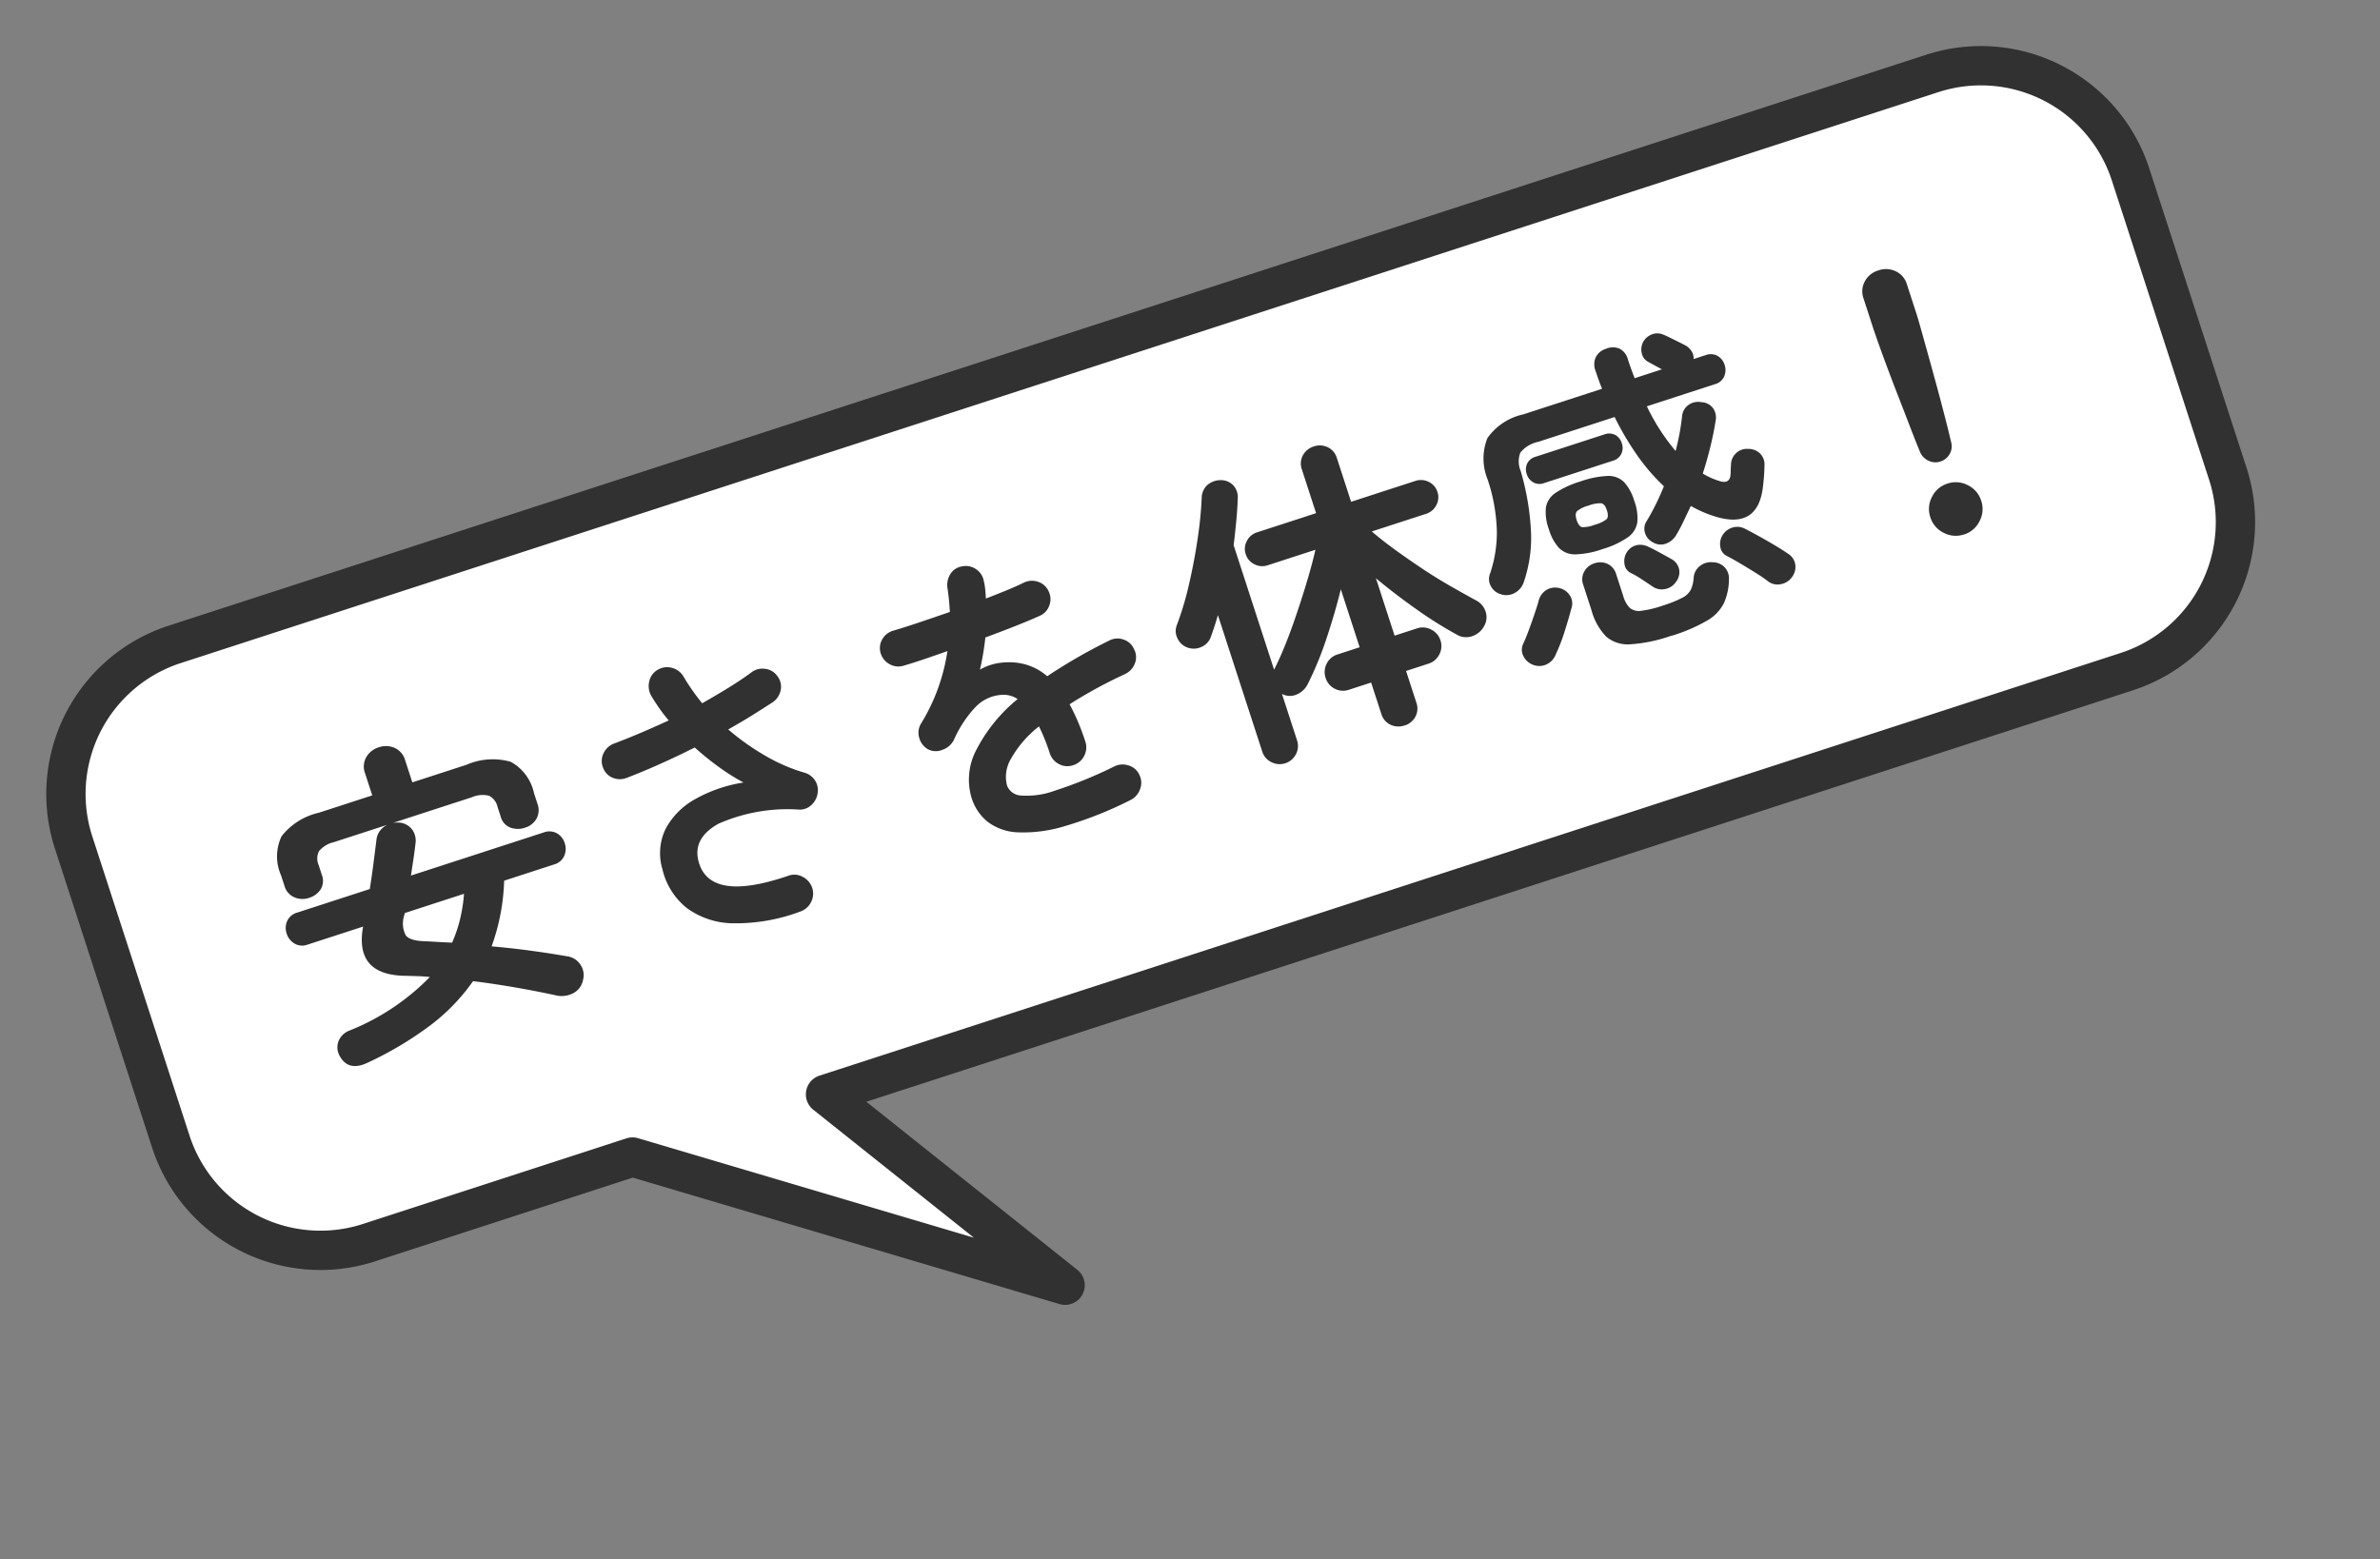
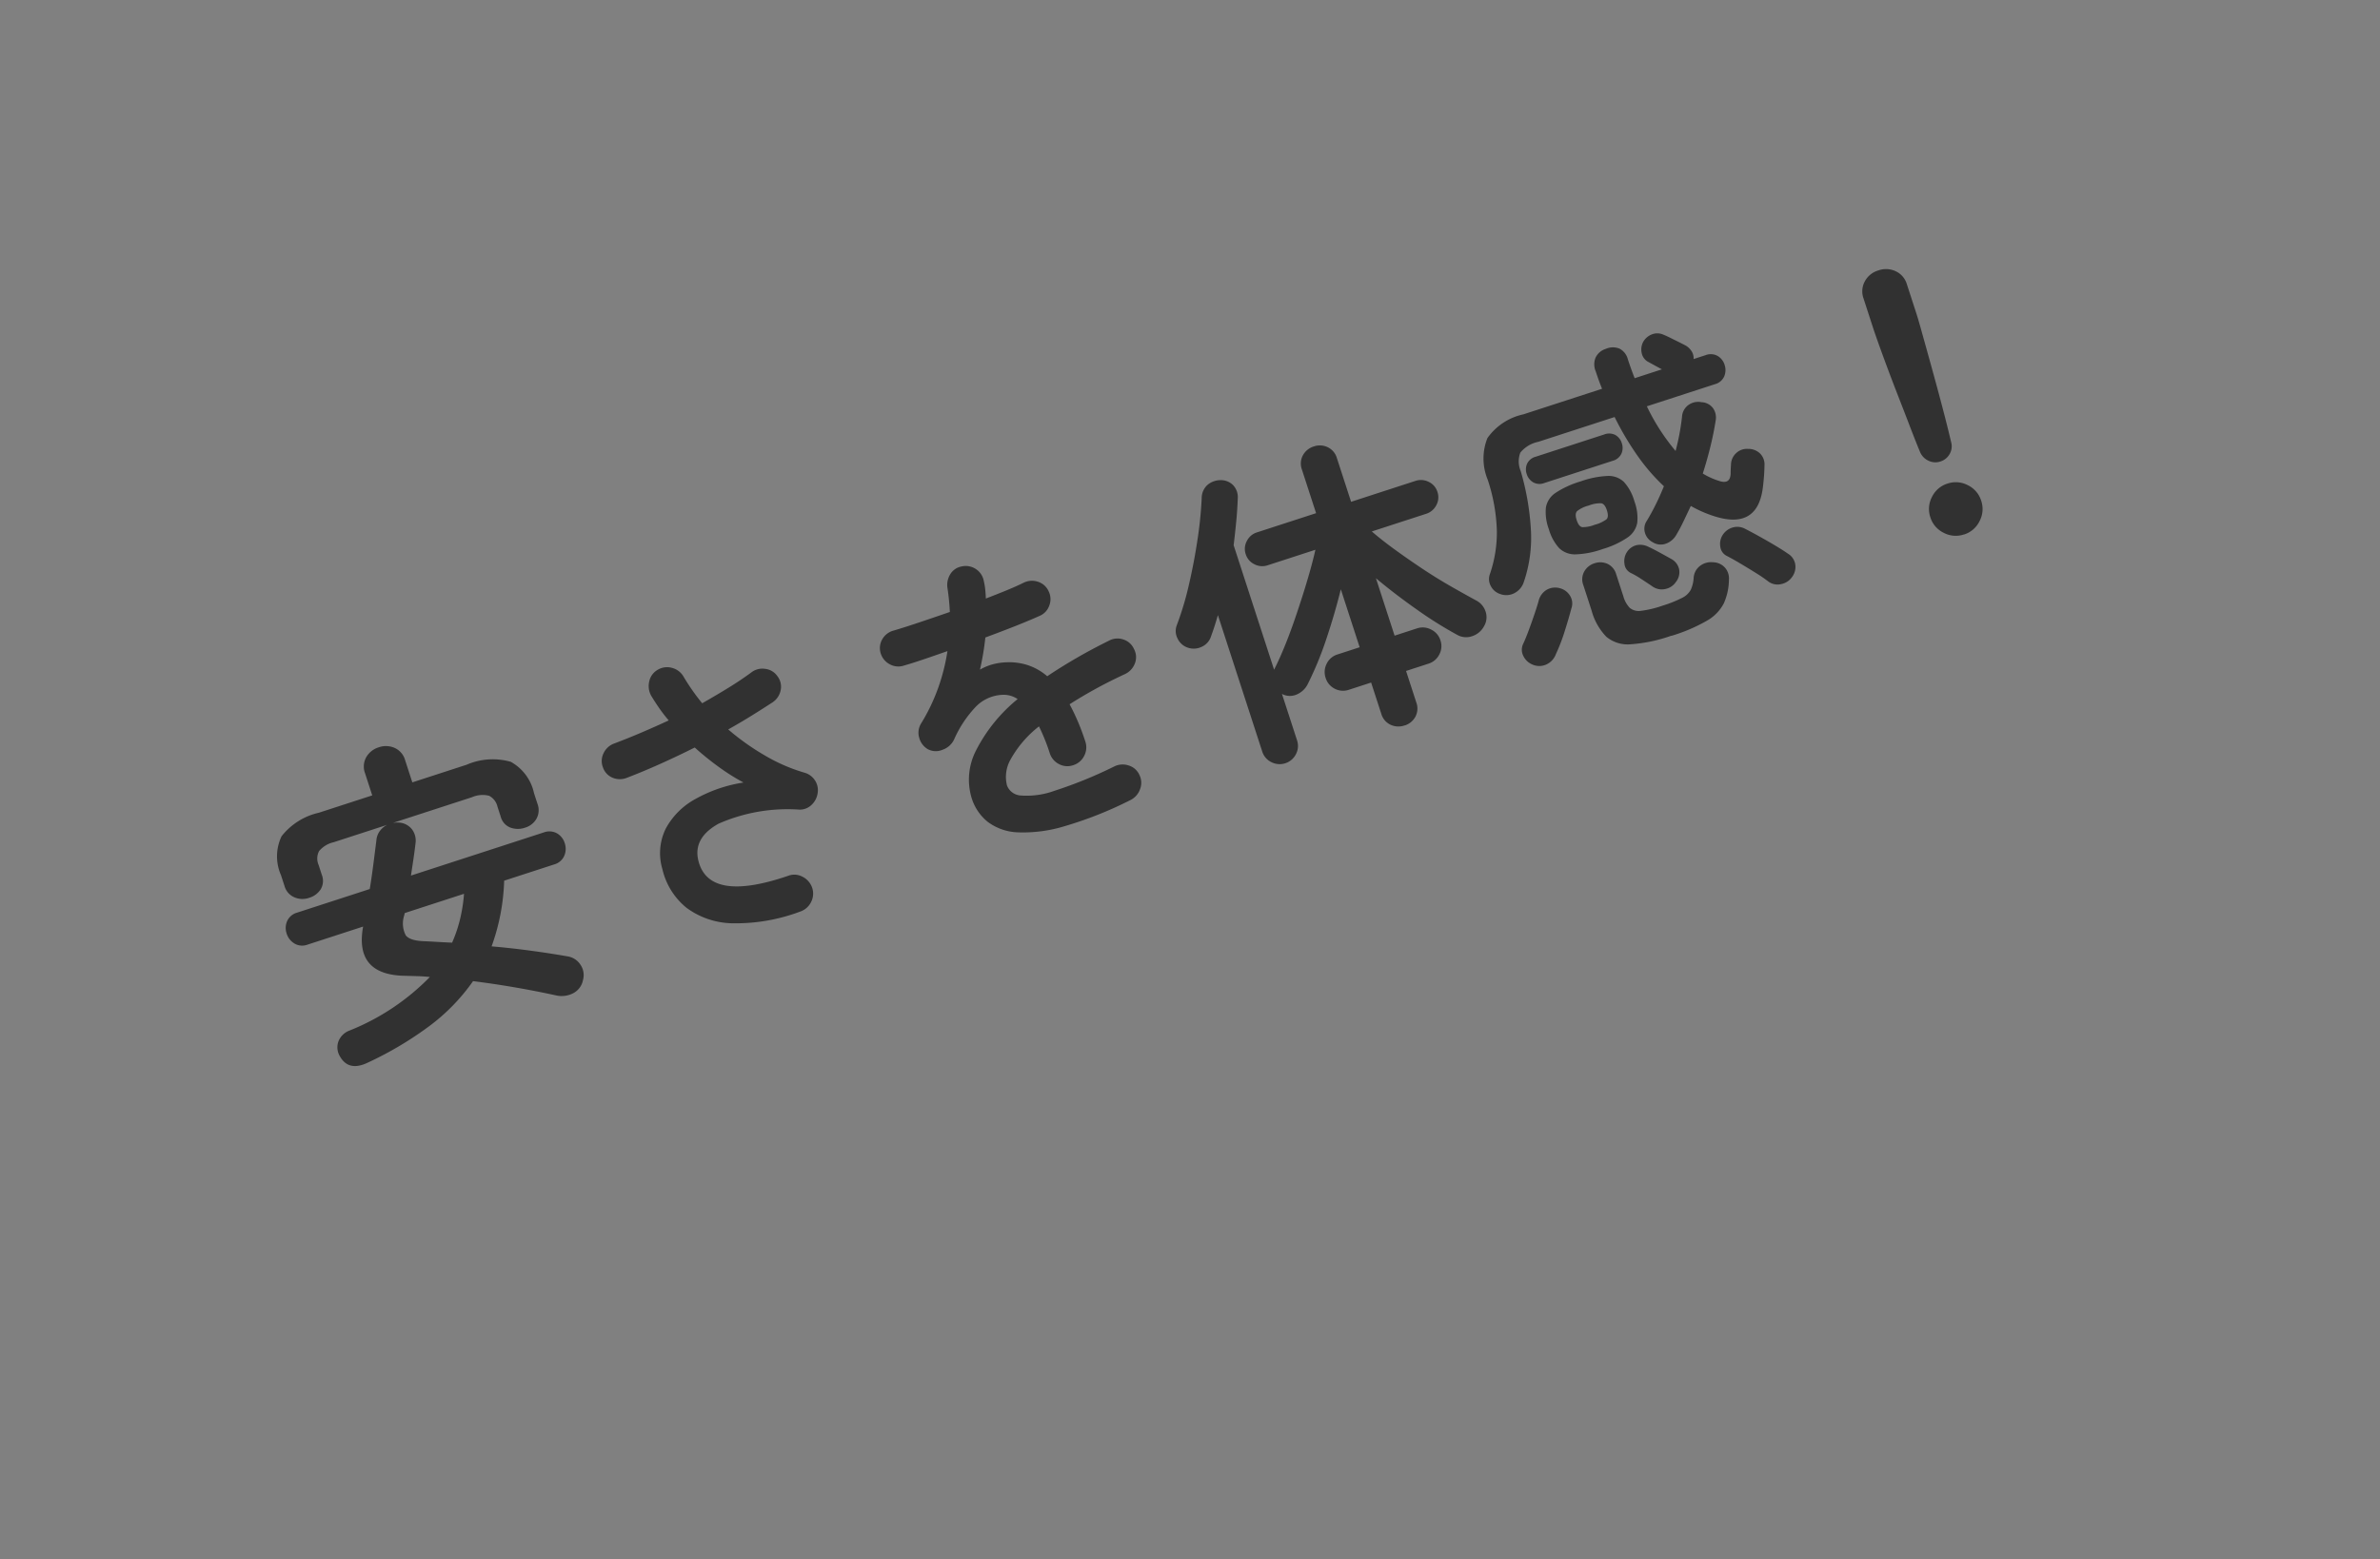
<svg xmlns="http://www.w3.org/2000/svg" width="121.042" height="79.31" viewBox="0 0 121.042 79.31">
  <rect x="0" y="0" width="121.042" height="79.31" fill="#808080" stroke="none" />
  <g id="Group_4707" data-name="Group 4707" transform="matrix(-0.951, 0.309, -0.309, -0.951, 212.449, 37.565)">
-     <path id="Union_11" data-name="Union 11" d="M98.138,67.46a8,8,0,0,1-8-8v-16a8,8,0,0,1,8-8h69.588l-8.588-13,18.909,13h14.091a8,8,0,0,1,8,8v16a8,8,0,0,1-8,8Z" transform="translate(0 0)" fill="#fff" stroke="#313131" stroke-linecap="round" stroke-linejoin="round" stroke-width="2" />
    <path id="Path_3410" data-name="Path 3410" d="M-45.52,1.44q-1.072.144-1.248-.752a.882.882,0,0,1,.152-.72A.961.961,0,0,1-45.888-.4a11.824,11.824,0,0,0,4.72-1.328q-.288-.128-.576-.232l-.56-.2q-2.5-.832-1.3-3.056h-2.976a.767.767,0,0,1-.608-.256.893.893,0,0,1-.224-.608.864.864,0,0,1,.224-.6.778.778,0,0,1,.608-.248h3.888q.288-.56.56-1.136l.528-1.12a.923.923,0,0,1,.32-.4,1.013,1.013,0,0,1,.448-.176H-43.7a1.353,1.353,0,0,0-.848.2.82.82,0,0,0-.24.664v.528a.832.832,0,0,1-.28.68,1.054,1.054,0,0,1-.7.232,1.03,1.03,0,0,1-.7-.256.882.882,0,0,1-.3-.7v-.576a2.374,2.374,0,0,1,.64-1.88,3.346,3.346,0,0,1,2.176-.552H-41.1v-1.184a.97.97,0,0,1,.312-.76,1.1,1.1,0,0,1,.76-.28,1.1,1.1,0,0,1,.76.28.97.97,0,0,1,.312.76v1.184h2.9a3.342,3.342,0,0,1,2.184.552,2.391,2.391,0,0,1,.632,1.88v.576a.906.906,0,0,1-.28.7.993.993,0,0,1-.7.256,1.1,1.1,0,0,1-.7-.232.812.812,0,0,1-.3-.68V-8.9a.835.835,0,0,0-.232-.664,1.349,1.349,0,0,0-.856-.2h-4.224a1.436,1.436,0,0,1,.3.08.908.908,0,0,1,.528.552.968.968,0,0,1-.064.728q-.176.384-.36.752l-.36.72h7.1a.8.8,0,0,1,.624.248.864.864,0,0,1,.224.6.893.893,0,0,1-.224.608.785.785,0,0,1-.624.256h-2.672A10.726,10.726,0,0,1-37.7-2.24q.944.4,1.856.84t1.664.84a.951.951,0,0,1,.488.6.937.937,0,0,1-.12.792.951.951,0,0,1-.688.48,1.277,1.277,0,0,1-.816-.144q-.928-.544-1.9-1.056t-1.928-.96a10,10,0,0,1-2.8,1.48A17.759,17.759,0,0,1-45.52,1.44Zm5.968-4.48A7.077,7.077,0,0,0-38.8-4.048a7.985,7.985,0,0,0,.592-1.168h-3.168l-.08.128a1.311,1.311,0,0,0-.224.96q.112.336.832.592.3.112.624.24T-39.552-3.04ZM-22.224.928A9.332,9.332,0,0,1-25.656.44a4.04,4.04,0,0,1-2.008-1.48,3.559,3.559,0,0,1-.56-2.256,2.83,2.83,0,0,1,.808-1.912,3.756,3.756,0,0,1,1.9-.96,7.263,7.263,0,0,1,2.576-.04,10.94,10.94,0,0,1-.92-1.1,14.564,14.564,0,0,1-.888-1.36q-.944.144-1.9.248t-1.864.152A.957.957,0,0,1-29.2-8.5a.863.863,0,0,1-.3-.648.885.885,0,0,1,.256-.68.956.956,0,0,1,.672-.3q.7-.032,1.464-.1t1.528-.16a7.67,7.67,0,0,1-.272-.76q-.112-.376-.192-.728a1.011,1.011,0,0,1,.144-.72.881.881,0,0,1,.592-.416.921.921,0,0,1,.728.144.945.945,0,0,1,.408.608,11,11,0,0,0,.48,1.568q.784-.16,1.512-.336t1.352-.384a.914.914,0,0,1,.728.048.867.867,0,0,1,.472.544.868.868,0,0,1-.056.72.971.971,0,0,1-.568.464q-.592.16-1.24.32t-1.352.3a12.256,12.256,0,0,0,1.36,1.832A8.869,8.869,0,0,0-19.84-5.728a.93.93,0,0,1,.392.544.908.908,0,0,1-.072.656,1.006,1.006,0,0,1-.48.472.85.85,0,0,1-.656.04,8.727,8.727,0,0,0-4.136-.592q-1.48.288-1.56,1.488-.144,2.192,4.1,2.128a.873.873,0,0,1,.68.264.985.985,0,0,1,.3.68.94.94,0,0,1-.272.68A.956.956,0,0,1-22.224.928ZM-4.48.72A19.622,19.622,0,0,1-8.1.952a7.206,7.206,0,0,1-2.36-.44,2.711,2.711,0,0,1-1.288-.984,2.514,2.514,0,0,1-.4-1.4,3.239,3.239,0,0,1,.968-2.24A8.152,8.152,0,0,1-8.368-5.936a1.256,1.256,0,0,0-.624-.432,2,2,0,0,0-1.576.176A5.828,5.828,0,0,0-12.08-4.976a1.015,1.015,0,0,1-.712.312.865.865,0,0,1-.712-.264.965.965,0,0,1-.232-.7.894.894,0,0,1,.328-.656,9.609,9.609,0,0,0,1.384-1.456A10.068,10.068,0,0,0-11.008-9.36q-.688.016-1.288.024t-1.032-.008A.9.9,0,0,1-14-9.624a.94.94,0,0,1-.272-.68.889.889,0,0,1,.3-.656.94.94,0,0,1,.688-.24q.56.016,1.352.008t1.656-.024q.08-.3.144-.592t.112-.576a1.043,1.043,0,0,1,.352-.648.853.853,0,0,1,.688-.2.923.923,0,0,1,.64.352.916.916,0,0,1,.192.7,3.255,3.255,0,0,1-.064.432q-.048.224-.112.448.608-.032,1.136-.072t.944-.1a.959.959,0,0,1,.712.184.885.885,0,0,1,.36.632.9.9,0,0,1-.2.7A.881.881,0,0,1-6-9.616q-.592.064-1.36.112t-1.6.08a13.636,13.636,0,0,1-.768,1.472,2.7,2.7,0,0,1,.736-.056,3.054,3.054,0,0,1,.672.12,3.046,3.046,0,0,1,.936.44,2.91,2.91,0,0,1,.808.872Q-5.792-6.8-4.9-6.992t1.88-.336a.9.9,0,0,1,.7.168.877.877,0,0,1,.368.632.867.867,0,0,1-.176.7.983.983,0,0,1-.64.368q-.928.112-1.712.264t-1.456.328q.08.432.128.944t.048,1.1a.926.926,0,0,1-.28.68.926.926,0,0,1-.68.28.9.9,0,0,1-.672-.28.94.94,0,0,1-.272-.68,9.9,9.9,0,0,0-.1-1.456,5.558,5.558,0,0,0-1.9,1.16A1.782,1.782,0,0,0-10.24-1.92a.8.8,0,0,0,.512.7,4.145,4.145,0,0,0,1.712.3,22.238,22.238,0,0,0,3.28-.24.958.958,0,0,1,.7.184.877.877,0,0,1,.368.632.891.891,0,0,1-.192.688A.973.973,0,0,1-4.48.72Zm14.416.7a.943.943,0,0,1-.672-.256A.88.88,0,0,1,8.992.5v-1.68H7.808a.913.913,0,0,1-.672-.272.913.913,0,0,1-.272-.672.921.921,0,0,1,.272-.664.9.9,0,0,1,.672-.28H8.992v-3.1Q8.3-5.056,7.48-3.952A17.089,17.089,0,0,1,5.9-2.1a1.109,1.109,0,0,1-.7.328A.848.848,0,0,1,4.5-2.032V.448a.894.894,0,0,1-.272.656.927.927,0,0,1-1.312,0A.894.894,0,0,1,2.64.448v-7.3q-.16.24-.328.472t-.344.456a.862.862,0,0,1-.616.352A.921.921,0,0,1,.64-5.776.88.88,0,0,1,.32-6.36a.821.821,0,0,1,.16-.632A15.58,15.58,0,0,0,1.72-8.784q.616-1.024,1.136-2.072a19.931,19.931,0,0,0,.84-1.912.9.9,0,0,1,.5-.552,1.035,1.035,0,0,1,.728-.008.862.862,0,0,1,.5.44.888.888,0,0,1,.008.712q-.192.528-.432,1.08T4.5-9.984v6.656q.464-.464.992-1.1T6.56-5.8Q7.1-6.528,7.576-7.224T8.384-8.48H5.824a.857.857,0,0,1-.616-.256.836.836,0,0,1-.264-.624.836.836,0,0,1,.264-.624.857.857,0,0,1,.616-.256H8.992v-2.336a.88.88,0,0,1,.272-.672.943.943,0,0,1,.672-.256.923.923,0,0,1,.656.256.88.88,0,0,1,.272.672v2.336H14.3a.876.876,0,0,1,.632.256.836.836,0,0,1,.264.624.836.836,0,0,1-.264.624.876.876,0,0,1-.632.256h-2.9q.336.56.824,1.232t1.032,1.36q.544.688,1.1,1.3t1,1.08a.971.971,0,0,1,.288.672.891.891,0,0,1-.3.7,1.052,1.052,0,0,1-.728.3.916.916,0,0,1-.712-.3,20.28,20.28,0,0,1-1.552-1.856q-.816-1.088-1.488-2.16v3.072h1.2a.907.907,0,0,1,.664.28.907.907,0,0,1,.28.664.9.9,0,0,1-.28.672.921.921,0,0,1-.664.272h-1.2V.5a.88.88,0,0,1-.272.672A.923.923,0,0,1,9.936,1.424Zm6.7-4.848a.806.806,0,0,1-.336-.528.733.733,0,0,1,.144-.608,6.5,6.5,0,0,0,1.008-1.96,9.032,9.032,0,0,0,.368-2.648,2.807,2.807,0,0,1,.64-2.008,3.022,3.022,0,0,1,2.112-.584h4.208q-.016-.224-.024-.464t-.008-.48a.9.9,0,0,1,.208-.664.846.846,0,0,1,.624-.264.893.893,0,0,1,.68.208.848.848,0,0,1,.232.64q0,.256.008.512t.024.512h1.456l-.544-.576a.644.644,0,0,1-.176-.528.824.824,0,0,1,.24-.512.862.862,0,0,1,.536-.232.749.749,0,0,1,.568.2q.1.08.28.256t.36.352l.256.256a.888.888,0,0,1,.2.368.656.656,0,0,1-.024.416h.64a.722.722,0,0,1,.568.224.788.788,0,0,1,.2.544.818.818,0,0,1-.2.552.709.709,0,0,1-.568.232H26.672A10.625,10.625,0,0,0,27.36-7.6a11.9,11.9,0,0,0,.848-1.552.788.788,0,0,1,.5-.472.855.855,0,0,1,.672.072.764.764,0,0,1,.464.472.826.826,0,0,1-.064.632q-.3.592-.672,1.192T28.32-6.08a3.757,3.757,0,0,0,.688.624q.464.336.656-.176.032-.1.072-.208t.088-.224a.808.808,0,0,1,.416-.472A.8.8,0,0,1,30.9-6.56a.851.851,0,0,1,.5.4.775.775,0,0,1,.032.656q-.08.24-.192.512t-.224.512q-.912,1.968-2.752.688A6.168,6.168,0,0,1,27.232-4.7l-.568.6q-.28.3-.568.552a1,1,0,0,1-.64.28.762.762,0,0,1-.64-.28.772.772,0,0,1-.224-.584.707.707,0,0,1,.272-.536q.336-.288.688-.648t.688-.76A9.925,9.925,0,0,1,25.464-7.9a14.749,14.749,0,0,1-.52-2.3h-4.08a1.589,1.589,0,0,0-1.04.24,1.259,1.259,0,0,0-.272.9,13.243,13.243,0,0,1-.416,2.944,6.955,6.955,0,0,1-1.2,2.5.962.962,0,0,1-.6.36A.88.88,0,0,1,16.64-3.424Zm7.616,4.7a7.767,7.767,0,0,1-2.1-.224A1.7,1.7,0,0,1,21.088.3a3.055,3.055,0,0,1-.3-1.5V-2.56a.817.817,0,0,1,.264-.648.9.9,0,0,1,.616-.232.9.9,0,0,1,.624.232.83.83,0,0,1,.256.648v1.168a1.4,1.4,0,0,0,.128.664.724.724,0,0,0,.5.32A5.342,5.342,0,0,0,24.3-.32a5.964,5.964,0,0,0,1.08-.072.991.991,0,0,0,.536-.256,1.742,1.742,0,0,0,.32-.52.82.82,0,0,1,.48-.48.906.906,0,0,1,.688.016.836.836,0,0,1,.5.432.822.822,0,0,1,.016.656A3.034,3.034,0,0,1,27.3.528a2.165,2.165,0,0,1-1.088.576A8.552,8.552,0,0,1,24.256,1.28ZM22.288-4A4.536,4.536,0,0,1,20.9-4.168a1.152,1.152,0,0,1-.7-.56,2.407,2.407,0,0,1-.2-1.08,2.452,2.452,0,0,1,.2-1.1,1.124,1.124,0,0,1,.7-.552,4.75,4.75,0,0,1,1.384-.16,4.736,4.736,0,0,1,1.392.16,1.122,1.122,0,0,1,.7.552,2.452,2.452,0,0,1,.2,1.1,2.407,2.407,0,0,1-.2,1.08,1.151,1.151,0,0,1-.7.56A4.523,4.523,0,0,1,22.288-4ZM20.5-8.112a.658.658,0,0,1-.52-.208.723.723,0,0,1-.184-.5.716.716,0,0,1,.184-.5.671.671,0,0,1,.52-.2H24.16a.692.692,0,0,1,.536.2.716.716,0,0,1,.184.5.723.723,0,0,1-.184.5.678.678,0,0,1-.536.208ZM17.072.48a.889.889,0,0,1-.3-.56.686.686,0,0,1,.192-.592q.208-.224.48-.568t.536-.7q.264-.352.408-.576a.9.9,0,0,1,.552-.392.864.864,0,0,1,.648.12.852.852,0,0,1,.384.512.743.743,0,0,1-.128.656q-.288.448-.7,1.024a9.02,9.02,0,0,1-.768.944A.925.925,0,0,1,17.744.7.864.864,0,0,1,17.072.48ZM31.024.32A.876.876,0,0,1,30.368.5a.782.782,0,0,1-.576-.328,7,7,0,0,0-.448-.584q-.288-.344-.6-.7t-.552-.6a.6.6,0,0,1-.176-.544.842.842,0,0,1,.288-.528A.9.9,0,0,1,28.912-3a.843.843,0,0,1,.592.264q.24.24.568.592t.632.7q.3.344.48.584a.778.778,0,0,1,.184.608A.849.849,0,0,1,31.024.32Zm-5.7-1.584a.838.838,0,0,1-.608.184.819.819,0,0,1-.592-.312q-.16-.208-.424-.536a4.5,4.5,0,0,0-.44-.488.586.586,0,0,1-.144-.544.845.845,0,0,1,.3-.512.809.809,0,0,1,.568-.184.907.907,0,0,1,.552.264q.192.176.456.456t.456.488a.79.79,0,0,1,.224.616A.8.8,0,0,1,25.328-1.264ZM22.288-5.3a1.726,1.726,0,0,0,.656-.08q.16-.08.16-.432,0-.336-.16-.424a1.581,1.581,0,0,0-.656-.088,1.525,1.525,0,0,0-.64.088q-.16.088-.16.424,0,.352.16.432A1.664,1.664,0,0,0,22.288-5.3ZM40-2.928a.8.8,0,0,1-.56-.224.851.851,0,0,1-.272-.56Q39.12-4.32,39.08-5.1t-.088-1.608q-.048-.824-.08-1.576t-.048-1.328q-.016-.576-.016-.848v-1.584a1.053,1.053,0,0,1,.328-.784,1.132,1.132,0,0,1,.824-.32,1.153,1.153,0,0,1,.84.32,1.053,1.053,0,0,1,.328.784v1.584q0,.272-.024.848t-.056,1.328q-.032.752-.072,1.576T40.928-5.1q-.048.784-.1,1.392a.789.789,0,0,1-.256.56A.815.815,0,0,1,40-2.928Zm0,3.9a1.309,1.309,0,0,1-.96-.4,1.309,1.309,0,0,1-.4-.96,1.309,1.309,0,0,1,.4-.96,1.309,1.309,0,0,1,.96-.4,1.309,1.309,0,0,1,.96.4,1.309,1.309,0,0,1,.4.96,1.309,1.309,0,0,1-.4.96A1.309,1.309,0,0,1,40,.976Z" transform="translate(143.852 45.629) rotate(180)" fill="#313131" />
  </g>
</svg>